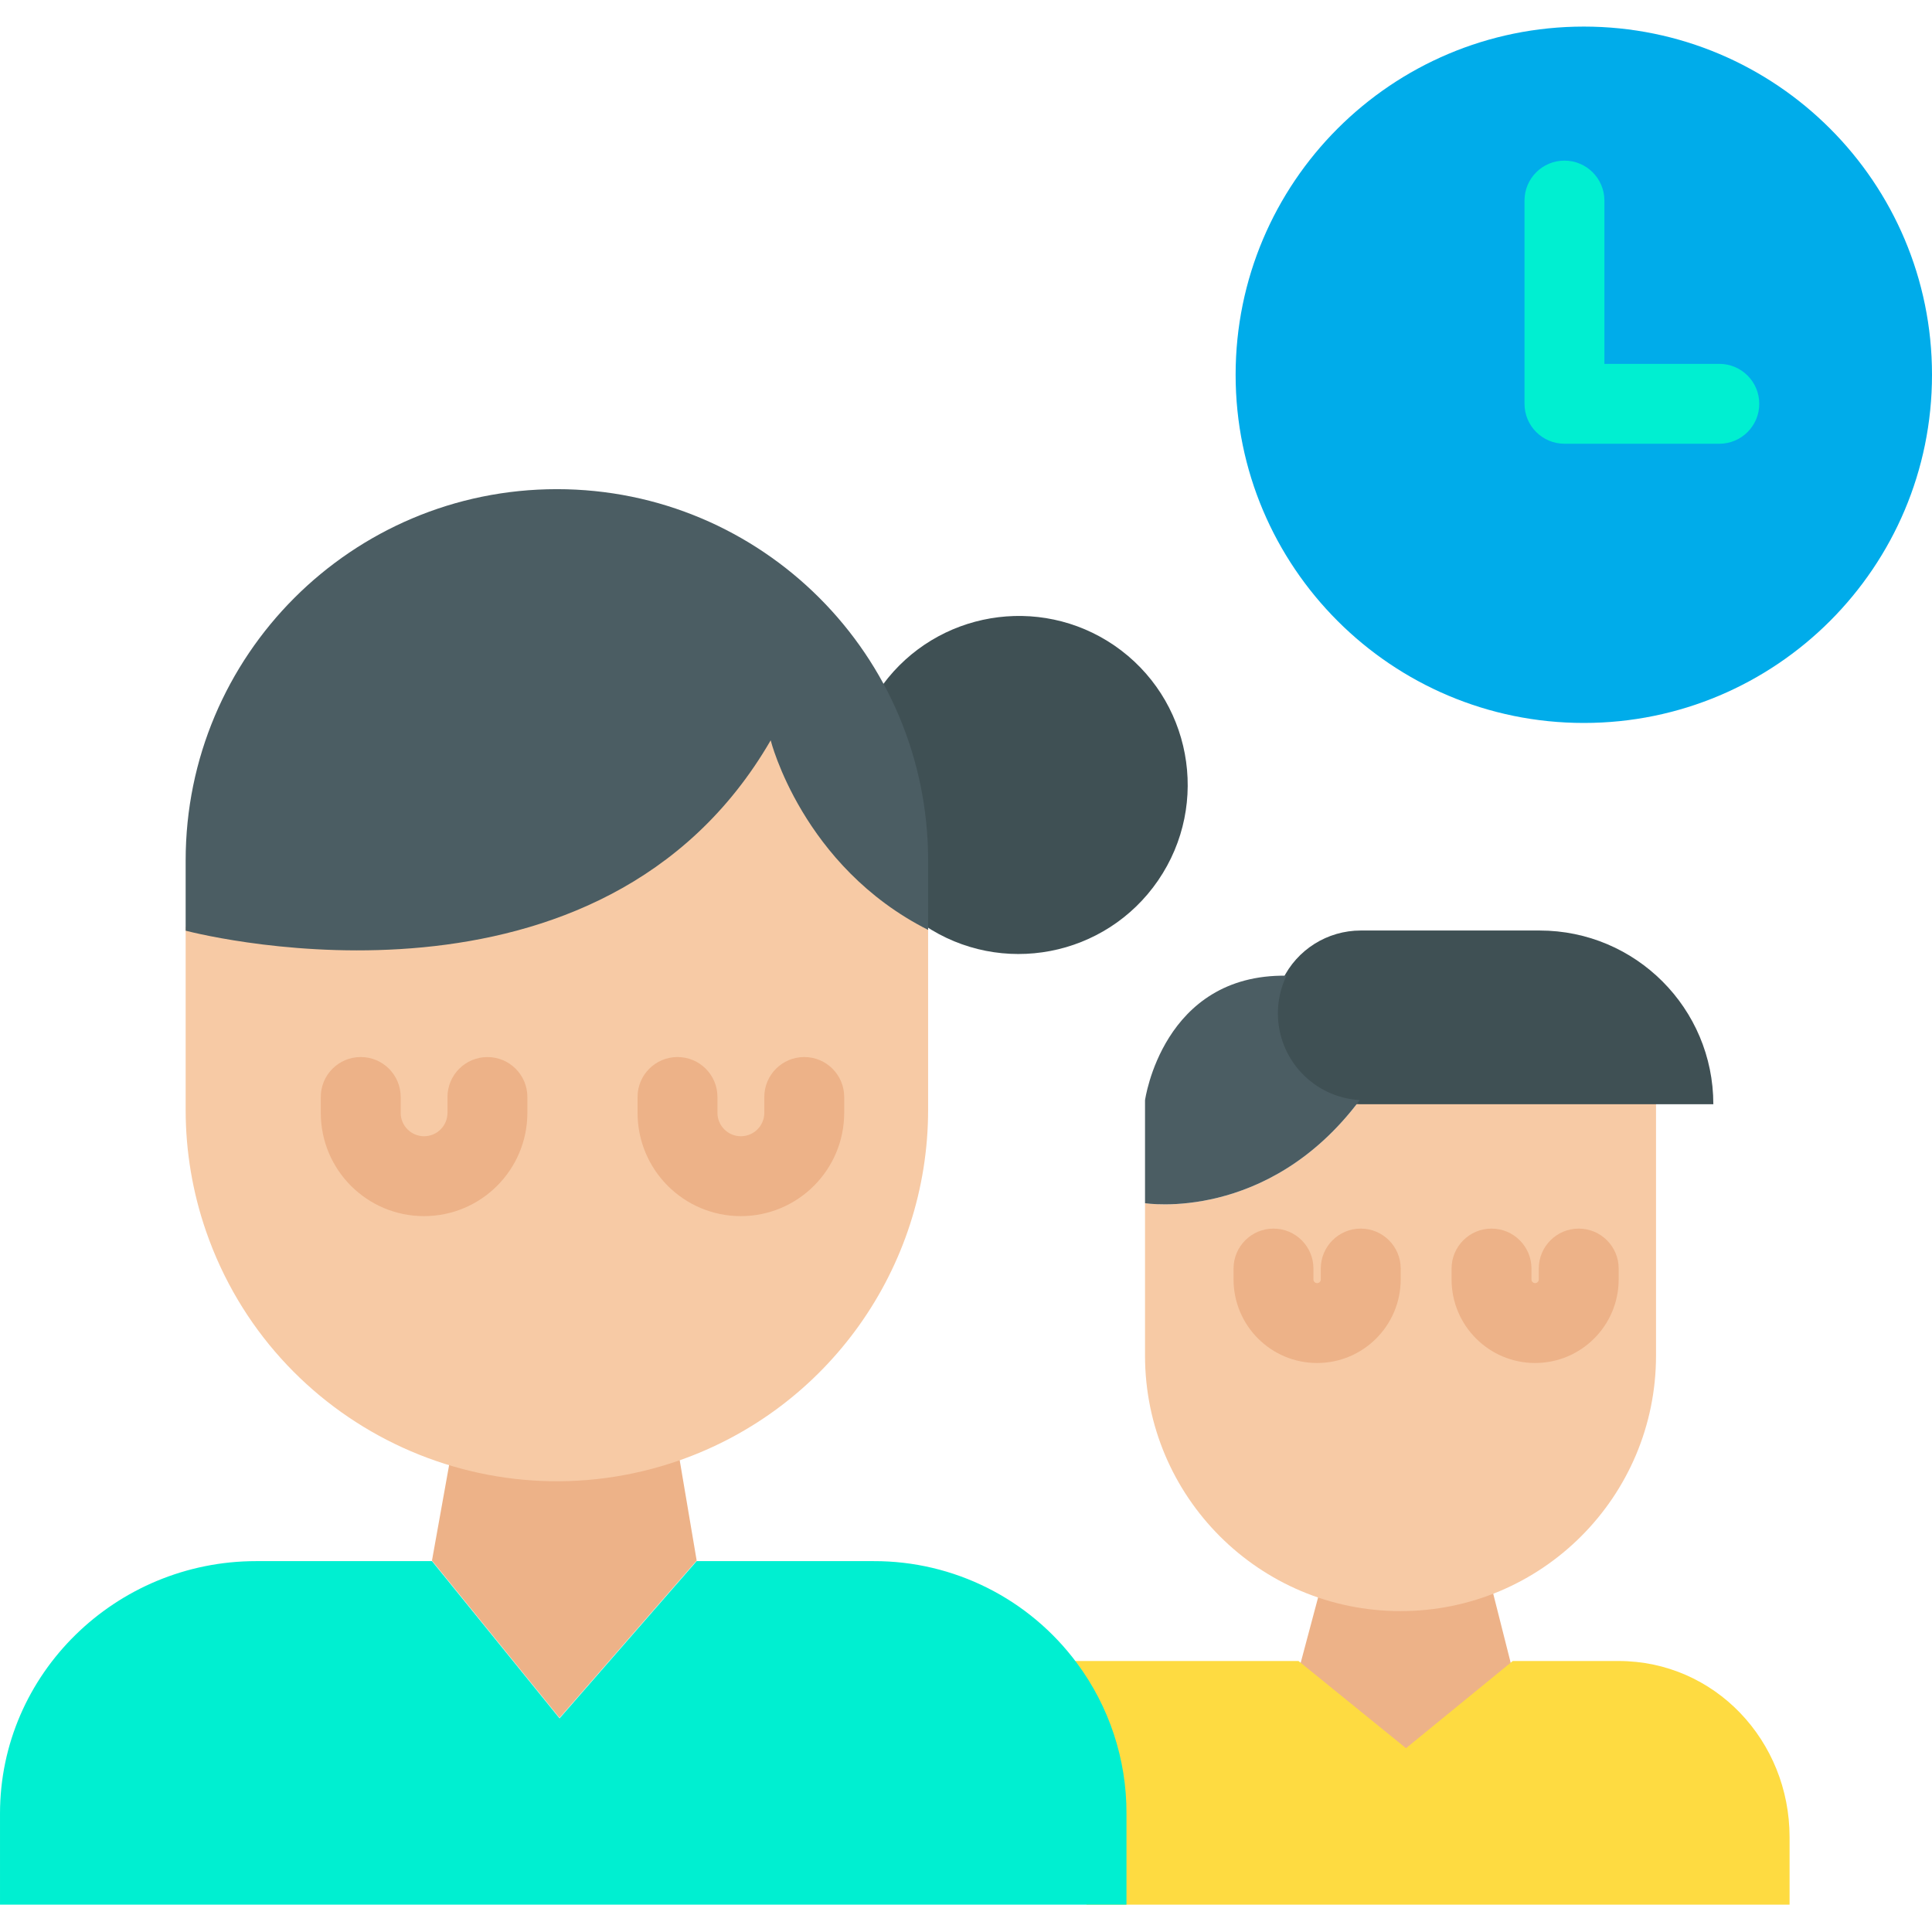
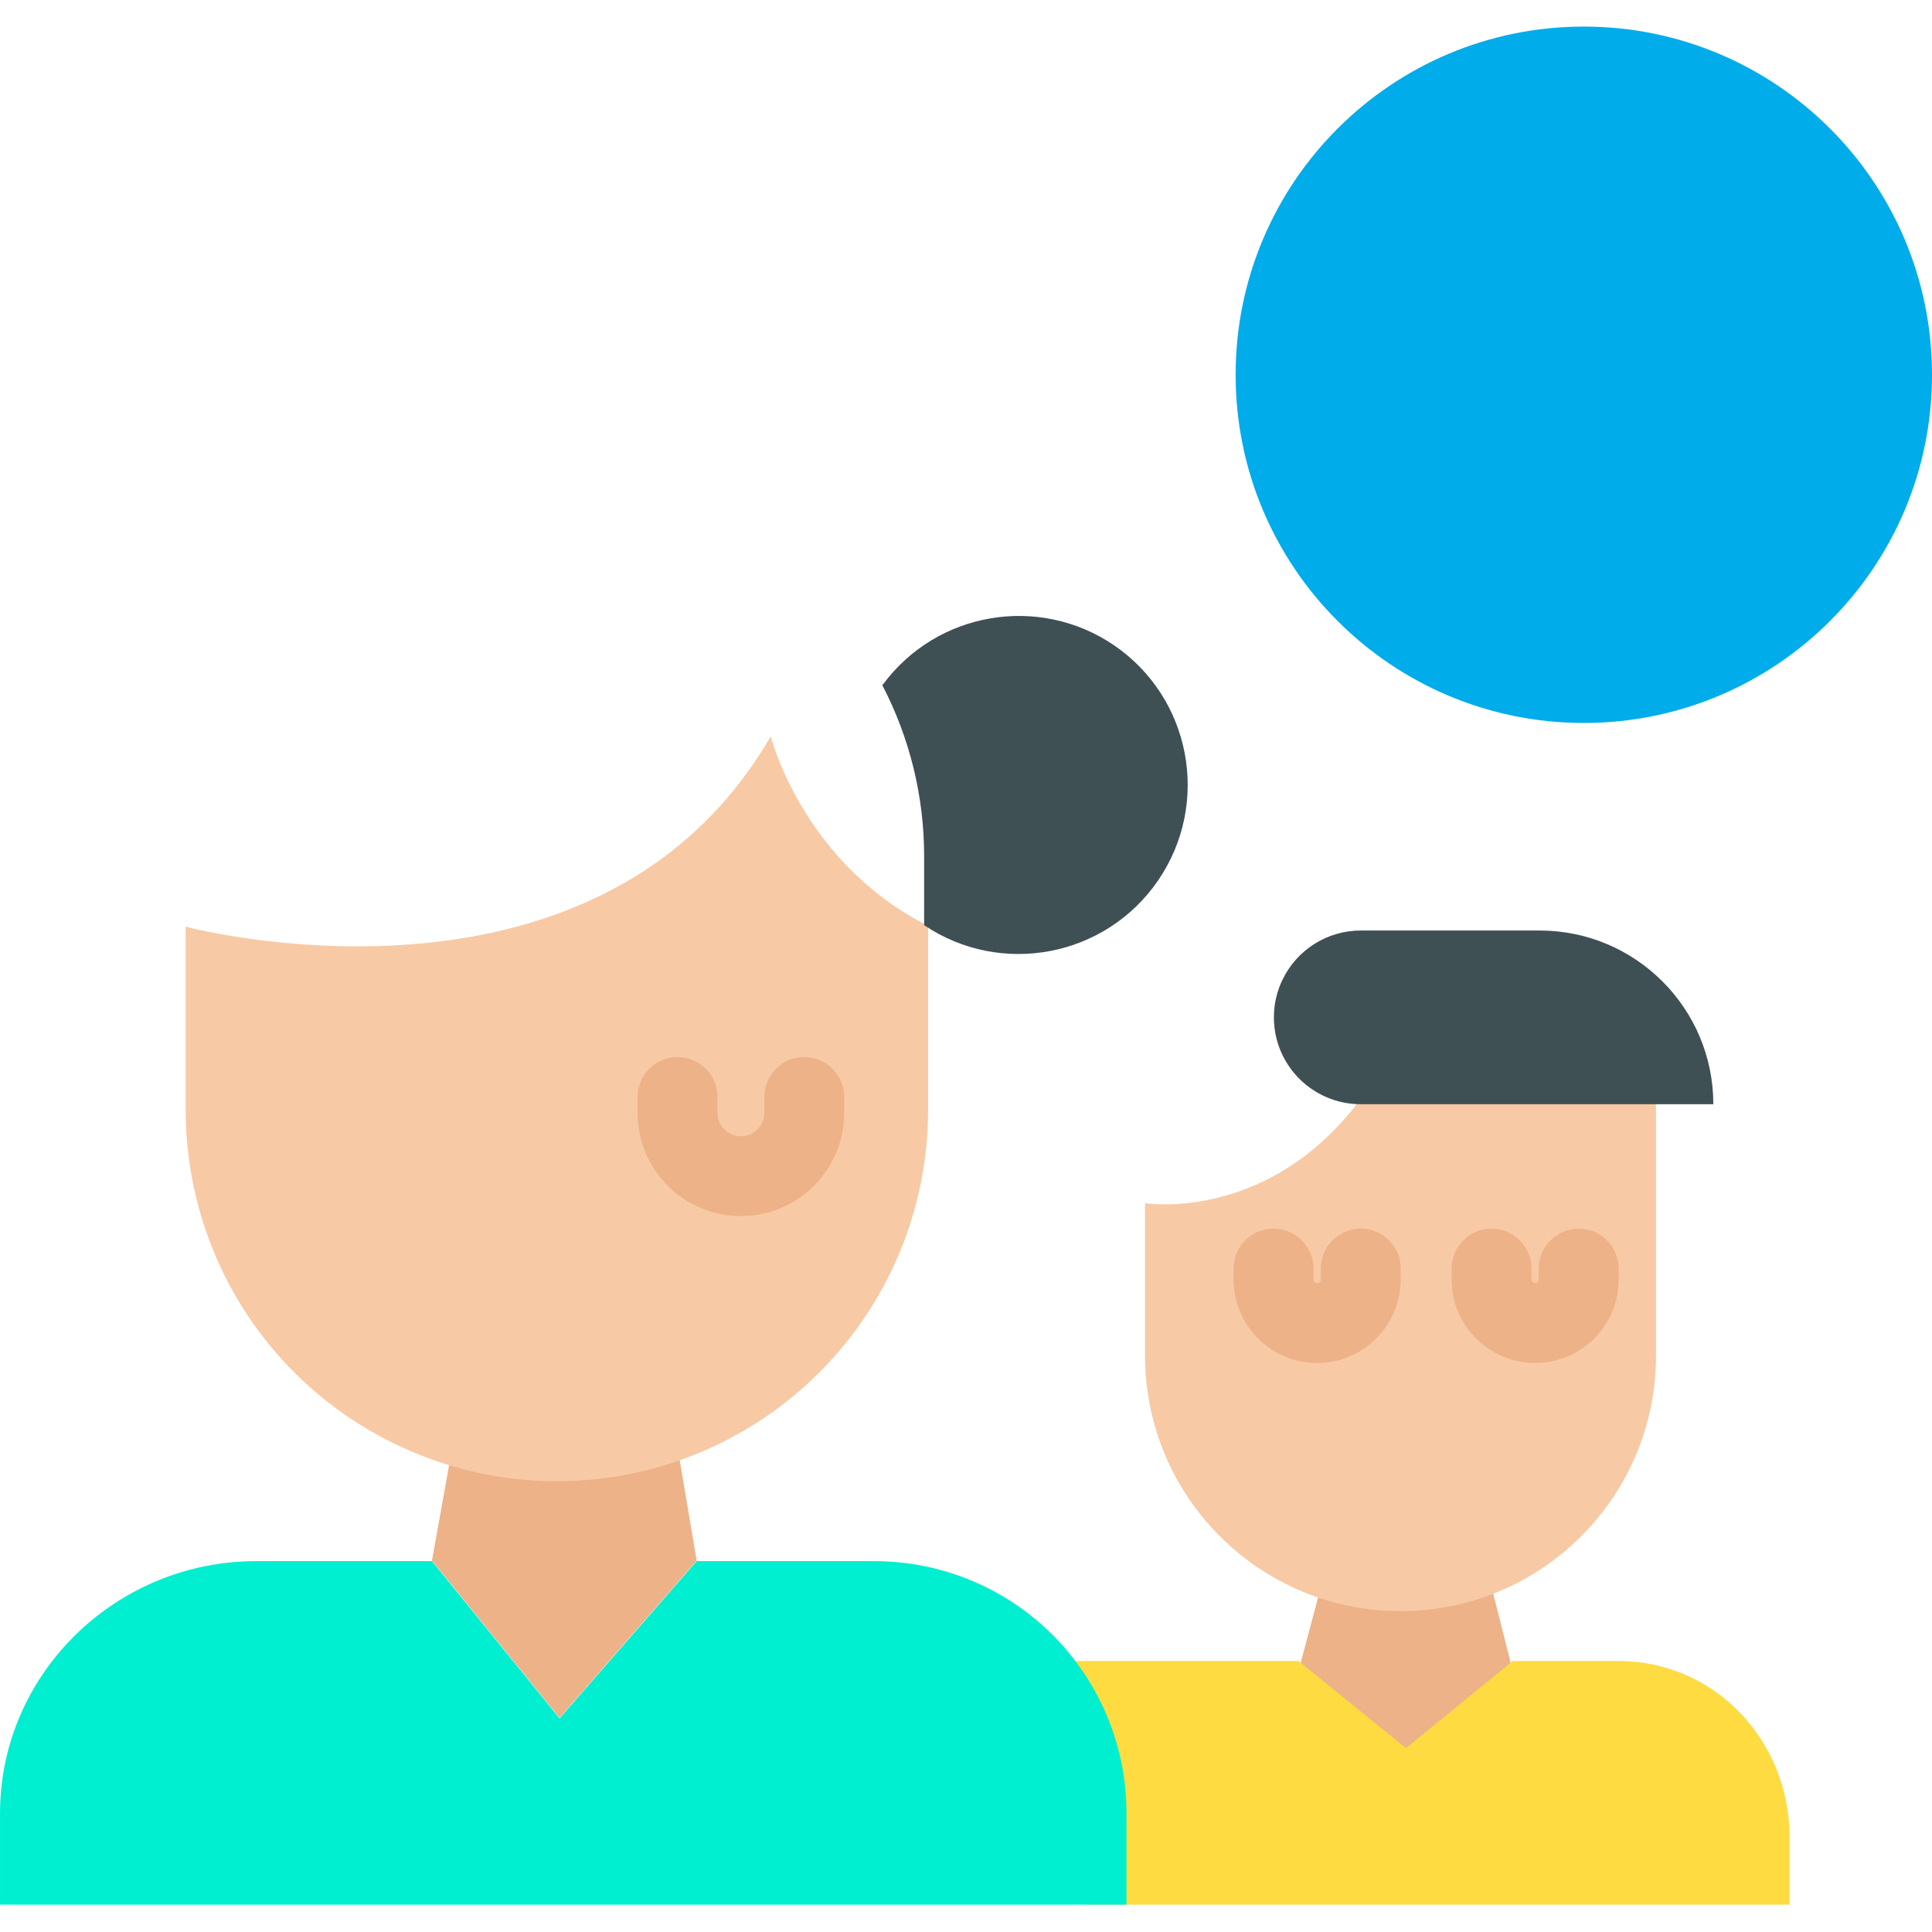
<svg xmlns="http://www.w3.org/2000/svg" height="483pt" viewBox="0 -6 483.655 483" width="483pt">
  <path d="m378.703 411.984v.059l-26.727 21.828-26.91-21.828v-.059l5.07-19.023.078-.25c14.125 4.727 29.453 4.398 43.359-.93l.062.16zm0 0" fill="#edb288" />
  <path d="m174.398 384.309v.051l-34.32 39.367-31.93-39.367v-.051l4.59-25.582.051-.16c18.68 5.562 38.629 5.137 57.051-1.219zm0 0" fill="#edb288" />
  <path d="m169.836 359.348c-48.508 16.797-101.445-8.906-118.242-57.41-3.391-9.785-5.117-20.066-5.117-30.422v-45.859c5.617 1.441 104.098 25.52 146.457-47.66 0 0 7.891 31.562 39.41 47.461v46.059c-.016 39.602-25.102 74.848-62.508 87.832zm0 0" fill="#f7caa5" />
  <path d="m340.375 269.109v-.043c.422.031.852.043 1.281.043h72.91v63.957c-.02 35.324-28.672 63.945-63.996 63.93-35.297-.02-63.906-28.629-63.926-63.93v-38.184s30.699 4.926 53.73-25.773zm0 0" fill="#f7caa5" />
  <path d="m321.066 238.926c3.617-7.527 11.234-12.312 19.59-12.309h44.77c24.016 0 43.488 19.469 43.488 43.488v.004h-88.258c-.43 0-.859-.012-1.281-.043-11.492-.68-20.469-10.195-20.469-21.707-.008-3.27.73-6.492 2.16-9.434zm0 0" fill="#3f5054" />
-   <path d="m340.375 269.066v.043c-23.031 30.699-53.73 25.77-53.73 25.77v-25.77s4.359-31.652 35.422-31.184c-1.43 2.941-2.168 6.164-2.16 9.434 0 11.512 8.977 21.027 20.469 21.707zm0 0" fill="#4b5d63" />
  <path d="m278.914 155.227c19.293 13.215 24.219 39.566 11.004 58.855-13.141 19.18-39.285 24.18-58.574 11.195v-17.195c.023-14.953-3.578-29.684-10.5-42.941l.18-.098c13.523-18.297 39.094-22.633 57.891-9.816zm0 0" fill="#3f5054" />
-   <path d="m232.344 226.281v.18c-31.52-15.898-39.41-47.457-39.41-47.457-42.359 73.18-140.84 49.098-146.457 47.66v-17.582c-.012-51.328 41.59-92.941 92.918-92.953 51.324-.008 92.941 41.594 92.949 92.918v.035zm0 0" fill="#4b5d63" />
  <path d="m405.156 409.484h-26.453l-26.727 21.828-26.91-21.828h-65.391c8.02 11.121 12.332 24.484 12.324 38.199v22.801h176v-16.91c0-24.133-18.715-44.09-42.844-44.09zm0 0" fill="#fedb41" />
  <path d="m269.602 410.023c-11.949-16.129-30.855-25.609-50.926-25.539h-44.277l-34.32 39.367-31.934-39.367h-44.039c-35.051 0-64.105 28.137-64.105 63.199v22.801h282v-22.801c.047-13.566-4.305-26.777-12.398-37.66zm0 0" fill="#00efd1" />
  <path d="m396.484.328c48.141-.004 87.168 39.02 87.172 87.16 0 48.141-39.02 87.168-87.16 87.168-48.141.004-87.168-39.02-87.172-87.16 0 0 0-.004 0-.008.008-48.137 39.027-87.156 87.16-87.16zm0 0" fill="#00acea" />
-   <path d="m430.414 104.758h-38.77c-5.523 0-10-4.477-10-10v-50.875c0-5.523 4.477-10 10-10 5.523 0 10 4.477 10 10v40.879h28.77c5.523 0 10 4.477 10 10 0 5.523-4.477 10-10 10zm0 0" fill="#00efd1" />
  <g fill="#edb288">
-     <path d="m106.164 298.117c-14.27.012-25.848-11.551-25.859-25.824 0-.012 0-.023 0-.035v-3.969c0-5.523 4.477-10 10-10 5.523 0 10 4.477 10 10v3.969c0 3.234 2.625 5.859 5.859 5.859 3.238 0 5.859-2.625 5.859-5.859v-3.969c.008-5.523 4.488-9.996 10.012-9.992 5.516.004 9.984 4.477 9.988 9.992v3.969c-.016 14.273-11.582 25.844-25.859 25.859zm0 0" />
    <path d="m185.465 298.117c-14.281 0-25.859-11.574-25.859-25.859v-3.969c0-5.523 4.477-10 10-10 5.523 0 10 4.477 10 10v3.969c.004 3.238 2.629 5.863 5.871 5.859 3.234-.004 5.855-2.625 5.859-5.859v-3.969c0-5.523 4.477-10 10-10 5.523 0 10 4.477 10 10v3.969c-.02 14.277-11.594 25.848-25.871 25.859zm0 0" />
    <path d="m329.727 334.887c-11.555-.004-20.918-9.367-20.922-20.918v-2.73c0-5.523 4.477-10 10-10 5.523 0 10 4.477 10 10v2.73c-.004.234.086.461.254.629.168.188.414.293.668.289.508 0 .918-.41.918-.918v-2.73c0-5.523 4.477-10 10-10 5.523 0 10 4.477 10 10v2.73c-.012 11.547-9.371 20.906-20.918 20.918zm0 0" />
    <path d="m384.305 334.887c-11.551-.004-20.918-9.367-20.918-20.918v-2.73c0-5.523 4.477-10 10-10 5.52 0 10 4.477 10 10v2.73c-.008.234.086.461.25.629.172.188.414.293.668.289.504-.004.914-.414.91-.918v-2.73c0-5.523 4.477-10 10-10 5.523 0 10 4.477 10 10v2.73c-.012 11.543-9.363 20.902-20.91 20.918zm0 0" />
  </g>
</svg>